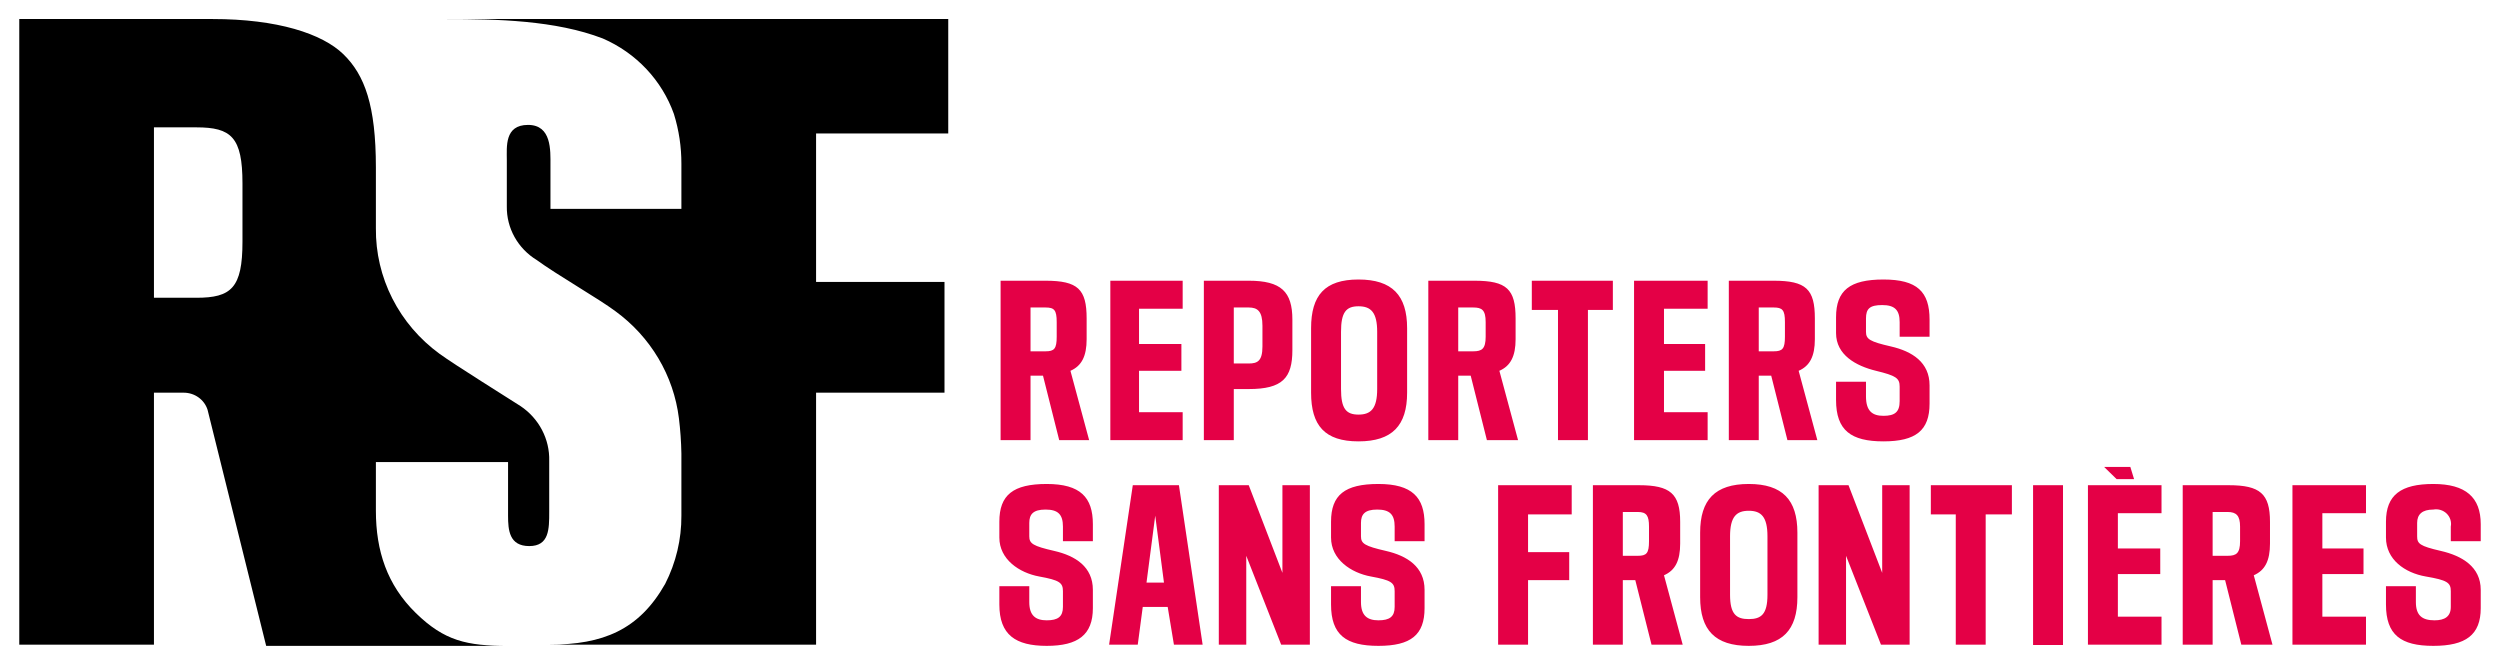
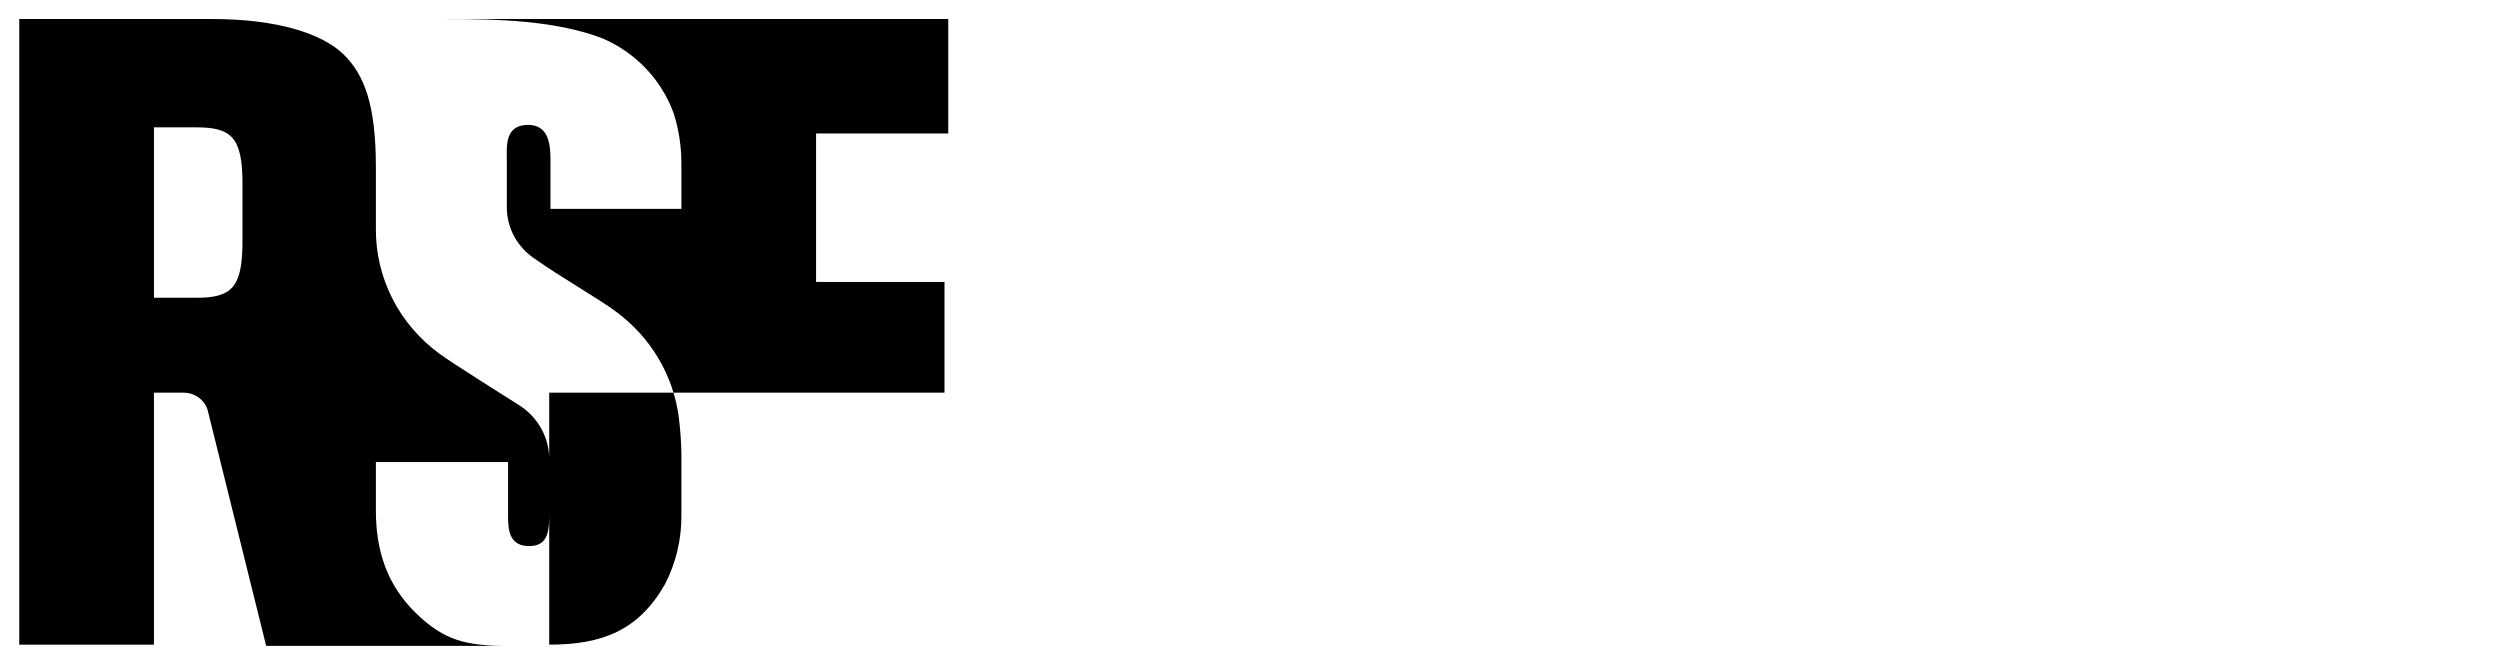
<svg xmlns="http://www.w3.org/2000/svg" width="188" height="50" viewBox="0 0 188 50" fill="none">
-   <path d="M102.158 21.019C99.626 21.019 98.594 22.209 98.594 24.68V29.53C98.594 32.002 99.626 33.191 102.158 33.191C104.69 33.191 105.815 32.002 105.815 29.53V24.68C105.815 22.209 104.69 21.019 102.158 21.019ZM141.635 21.019C139.103 21.019 138.071 21.842 138.071 23.856V25.047C138.071 26.694 139.572 27.518 141.072 27.884C142.573 28.25 142.854 28.432 142.854 29.073V30.172C142.854 30.996 142.479 31.27 141.635 31.27C140.791 31.27 140.322 30.904 140.322 29.805V28.708H138.071V30.081C138.071 32.369 139.197 33.191 141.635 33.191C144.073 33.191 145.103 32.368 145.103 30.354V28.981C145.103 27.242 143.791 26.419 142.197 26.053C140.603 25.687 140.322 25.503 140.322 24.954V23.947C140.322 23.215 140.604 22.941 141.541 22.941C142.479 22.941 142.854 23.307 142.854 24.222V25.32H145.103V24.038C145.103 21.933 144.167 21.019 141.635 21.019ZM75.245 21.11V33.1H77.496V28.25H78.433L79.653 33.1H81.904L80.497 27.884C81.341 27.517 81.715 26.786 81.715 25.504V23.947C81.715 21.75 81.06 21.11 78.622 21.11H75.245ZM83.497 21.11V33.1H88.937V30.996H85.655V27.884H88.841V25.869H85.655V23.216H88.937V21.11H83.497ZM90.53 21.11V33.1H92.781V29.257H93.905C96.437 29.257 97.187 28.432 97.187 26.327V24.038C97.187 21.933 96.343 21.11 93.905 21.11H90.53ZM107.409 21.11V33.1H109.659V28.25H110.597L111.815 33.1H114.159L112.753 27.884C113.597 27.517 113.973 26.786 113.973 25.504V23.947C113.973 21.75 113.315 21.11 110.877 21.11H107.409ZM115.192 21.11V23.307H117.161V33.1H119.412V23.307H121.287V21.11H115.192ZM122.881 21.11V33.1H128.414V30.996H125.132V27.884H128.225V25.869H125.132V23.216H128.414V21.11H122.881ZM130.007 21.11V33.1H132.258V28.25H133.195L134.415 33.1H136.664L135.258 27.884C136.102 27.517 136.477 26.786 136.477 25.504V23.947C136.477 21.75 135.82 21.11 133.382 21.11H130.007ZM102.158 23.032C103.096 23.032 103.564 23.489 103.564 24.954V29.257C103.564 30.721 103.096 31.178 102.158 31.178C101.22 31.178 100.845 30.721 100.845 29.257V24.954C100.845 23.489 101.22 23.032 102.158 23.032ZM77.496 23.123H78.622C79.278 23.123 79.464 23.307 79.464 24.222V25.32C79.464 26.235 79.278 26.419 78.622 26.419H77.496V23.123ZM92.781 23.123H93.905C94.562 23.123 94.936 23.398 94.936 24.496V26.053C94.936 27.151 94.562 27.335 93.905 27.335H92.781V23.123ZM109.659 23.123H110.784C111.44 23.123 111.722 23.307 111.722 24.222V25.32C111.722 26.235 111.44 26.419 110.784 26.419H109.659V23.123ZM132.258 23.123H133.382C134.039 23.123 134.227 23.307 134.227 24.222V25.32C134.227 26.235 134.039 26.419 133.382 26.419H132.258V23.123ZM158.231 35.115L159.169 36.03H160.482L160.202 35.115H158.231ZM78.715 36.395C76.184 36.395 75.151 37.22 75.151 39.234V40.423C75.151 42.07 76.653 43.078 78.153 43.353C79.653 43.627 79.933 43.81 79.933 44.451V45.641C79.933 46.373 79.559 46.648 78.715 46.648C77.871 46.648 77.402 46.282 77.402 45.275V44.084H75.151V45.457C75.151 47.745 76.371 48.569 78.715 48.569C81.06 48.569 82.184 47.746 82.184 45.732V44.359C82.184 42.62 80.872 41.795 79.278 41.429C77.683 41.063 77.402 40.881 77.402 40.332V39.325C77.402 38.684 77.684 38.319 78.622 38.319C79.56 38.319 79.933 38.683 79.933 39.599V40.698H82.184V39.416C82.184 37.403 81.247 36.395 78.715 36.395ZM103.658 36.395C101.126 36.395 100.094 37.22 100.094 39.234V40.423C100.094 42.07 101.595 43.078 103.096 43.353C104.596 43.627 104.878 43.81 104.878 44.451V45.641C104.878 46.373 104.502 46.648 103.658 46.648C102.814 46.648 102.345 46.282 102.345 45.275V44.084H100.094V45.457C100.094 47.745 101.22 48.569 103.658 48.569C106.096 48.569 107.127 47.746 107.127 45.732V44.359C107.127 42.62 105.814 41.795 104.22 41.429C102.626 41.063 102.345 40.881 102.345 40.332V39.325C102.345 38.684 102.627 38.319 103.564 38.319C104.502 38.319 104.878 38.683 104.878 39.599V40.698H107.127V39.416C107.127 37.403 106.19 36.395 103.658 36.395ZM131.507 36.395C128.975 36.395 127.851 37.585 127.851 40.056V44.908C127.851 47.38 128.975 48.569 131.507 48.569C134.039 48.569 135.164 47.38 135.164 44.908V40.056C135.164 37.585 134.039 36.395 131.507 36.395ZM182.987 36.395C180.549 36.395 179.425 37.22 179.425 39.234V40.423C179.425 42.07 180.831 43.078 182.425 43.353C184.019 43.627 184.3 43.81 184.3 44.451V45.641C184.3 46.373 183.831 46.648 183.08 46.648C182.143 46.648 181.674 46.282 181.674 45.275V44.084H179.425V45.457C179.425 47.745 180.549 48.569 182.987 48.569C185.425 48.569 186.551 47.746 186.551 45.732V44.359C186.551 42.62 185.143 41.795 183.549 41.429C181.955 41.063 181.769 40.881 181.769 40.332V39.325C181.769 38.684 182.143 38.319 182.987 38.319C183.167 38.286 183.352 38.296 183.526 38.349C183.701 38.402 183.86 38.495 183.989 38.621C184.118 38.747 184.214 38.902 184.268 39.072C184.323 39.243 184.333 39.423 184.3 39.599V40.698H186.551V39.416C186.551 37.403 185.425 36.395 182.987 36.395ZM85.186 36.488L83.404 48.478H85.559L85.935 45.641H87.81L88.279 48.478H90.437L88.655 36.488H85.186ZM91.654 36.488V48.478H93.719V41.796L96.343 48.478H98.501V36.488H96.438V43.078L93.905 36.488H91.654ZM112.659 36.488V48.478H114.91V43.626H118.005V41.522H114.91V38.683H118.192V36.488H112.659ZM119.786 36.488V48.478H122.036V43.626H122.974L124.194 48.478H126.538L125.132 43.26C125.975 42.894 126.349 42.162 126.349 40.88V39.234C126.349 37.129 125.6 36.488 123.256 36.488H119.786ZM136.759 36.488V48.478H138.822V41.796L141.448 48.478H143.604V36.488H141.541V43.078L139.008 36.488H136.759ZM145.199 36.488V38.683H147.074V48.478H149.323V38.683H151.294V36.488H145.199ZM152.887 36.488V48.505H155.138V36.488H152.887ZM157.013 36.488V48.478H162.546V46.372H159.264V43.169H162.451V41.247H159.264V38.592H162.546V36.488H157.013ZM164.14 36.488V48.478H166.39V43.626H167.328L168.546 48.478H170.89L169.484 43.26C170.328 42.894 170.703 42.162 170.703 40.88V39.234C170.703 37.129 169.953 36.488 167.608 36.488H164.14ZM172.392 36.488V48.478H177.923V46.372H174.641V43.169H177.736V41.247H174.641V38.592H177.923V36.488H172.392ZM131.507 38.41C132.445 38.41 132.913 38.867 132.913 40.332V44.726C132.913 46.19 132.445 46.556 131.507 46.556C130.569 46.556 130.1 46.19 130.1 44.726V40.332C130.1 38.867 130.569 38.41 131.507 38.41ZM122.036 38.501H123.163C123.819 38.501 124.005 38.775 124.005 39.599V40.698C124.005 41.613 123.819 41.796 123.163 41.796H122.036V38.501ZM166.39 38.501H167.515C168.171 38.501 168.453 38.775 168.453 39.599V40.698C168.453 41.613 168.171 41.796 167.515 41.796H166.39V38.501ZM86.873 38.776L87.53 43.811H86.217L86.873 38.776Z" fill="#E40046" />
-   <path d="M1.449 1.431V48.478H11.577V29.53H13.826C14.224 29.532 14.611 29.657 14.931 29.887C15.252 30.117 15.489 30.442 15.608 30.812L20.016 48.57H38.206C35.112 48.57 33.425 48.204 31.269 46.099C29.112 43.994 28.267 41.43 28.267 38.41V34.749H38.206V38.776C38.206 39.875 38.301 41.065 39.801 41.065C41.302 41.065 41.301 39.782 41.301 38.501V34.657C41.322 33.85 41.135 33.05 40.758 32.331C40.381 31.611 39.827 30.995 39.144 30.538C38.3 29.989 34.174 27.426 33.049 26.602C31.549 25.508 30.334 24.084 29.503 22.446C28.672 20.808 28.249 19.001 28.267 17.173V12.597C28.267 7.929 27.424 5.641 25.829 4.085C24.235 2.529 20.86 1.431 15.984 1.431H1.449ZM33.518 1.431C37.362 1.431 41.771 1.522 45.334 2.895C46.575 3.434 47.69 4.216 48.609 5.192C49.528 6.169 50.232 7.319 50.678 8.571C51.056 9.788 51.245 11.052 51.241 12.323V15.709H41.395V12.415C41.395 11.316 41.49 9.393 39.708 9.393C37.926 9.393 38.113 11.041 38.113 12.048V15.527C38.101 16.331 38.302 17.124 38.697 17.829C39.091 18.535 39.665 19.129 40.364 19.555C41.864 20.653 45.053 22.483 46.272 23.398C47.587 24.355 48.689 25.562 49.511 26.947C50.333 28.331 50.858 29.865 51.054 31.454C51.163 32.334 51.225 33.22 51.241 34.107V38.776C51.252 40.554 50.834 42.31 50.023 43.902C48.054 47.38 45.334 48.478 41.301 48.478H61.369V29.53H71.026V21.201H61.369V10.035H71.308V1.431H33.518ZM11.577 9.577H14.764C17.389 9.577 18.234 10.309 18.234 13.787V18.182C18.234 21.66 17.389 22.392 14.764 22.392H11.577V9.577Z" fill="black" />
+   <path d="M1.449 1.431V48.478H11.577V29.53H13.826C14.224 29.532 14.611 29.657 14.931 29.887C15.252 30.117 15.489 30.442 15.608 30.812L20.016 48.57H38.206C35.112 48.57 33.425 48.204 31.269 46.099C29.112 43.994 28.267 41.43 28.267 38.41V34.749H38.206V38.776C38.206 39.875 38.301 41.065 39.801 41.065C41.302 41.065 41.301 39.782 41.301 38.501V34.657C41.322 33.85 41.135 33.05 40.758 32.331C40.381 31.611 39.827 30.995 39.144 30.538C38.3 29.989 34.174 27.426 33.049 26.602C31.549 25.508 30.334 24.084 29.503 22.446C28.672 20.808 28.249 19.001 28.267 17.173V12.597C28.267 7.929 27.424 5.641 25.829 4.085C24.235 2.529 20.86 1.431 15.984 1.431H1.449ZM33.518 1.431C37.362 1.431 41.771 1.522 45.334 2.895C46.575 3.434 47.69 4.216 48.609 5.192C49.528 6.169 50.232 7.319 50.678 8.571C51.056 9.788 51.245 11.052 51.241 12.323V15.709H41.395V12.415C41.395 11.316 41.49 9.393 39.708 9.393C37.926 9.393 38.113 11.041 38.113 12.048V15.527C38.101 16.331 38.302 17.124 38.697 17.829C39.091 18.535 39.665 19.129 40.364 19.555C41.864 20.653 45.053 22.483 46.272 23.398C47.587 24.355 48.689 25.562 49.511 26.947C50.333 28.331 50.858 29.865 51.054 31.454C51.163 32.334 51.225 33.22 51.241 34.107V38.776C51.252 40.554 50.834 42.31 50.023 43.902C48.054 47.38 45.334 48.478 41.301 48.478V29.53H71.026V21.201H61.369V10.035H71.308V1.431H33.518ZM11.577 9.577H14.764C17.389 9.577 18.234 10.309 18.234 13.787V18.182C18.234 21.66 17.389 22.392 14.764 22.392H11.577V9.577Z" fill="black" />
</svg>